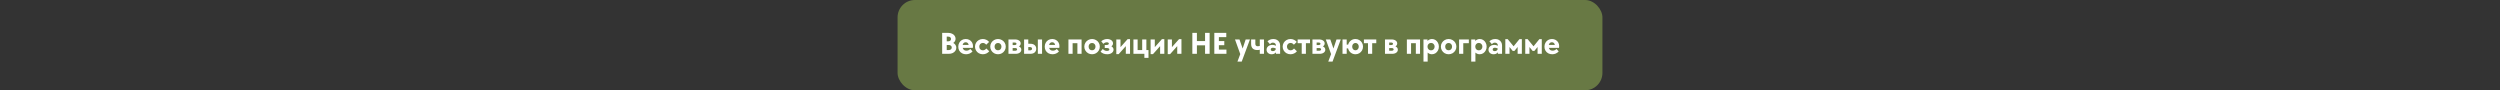
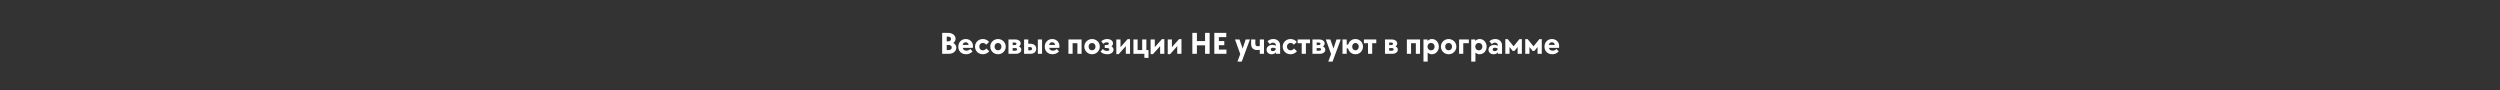
<svg xmlns="http://www.w3.org/2000/svg" width="1440" height="52" viewBox="0 0 1440 52" fill="none">
  <rect x="0" y="0" width="1440" height="52" fill="#333333" stroke="none" />
-   <rect x="517" width="406" height="52" rx="10" fill="#687944" />
  <path d="M549.076 24.736C549.628 25.012 550.06 25.396 550.372 25.888C550.684 26.368 550.84 26.902 550.84 27.49C550.84 28.15 550.654 28.75 550.282 29.29C549.91 29.818 549.394 30.238 548.734 30.55C548.086 30.85 547.348 31 546.52 31H542.686V18.94H546.196C547 18.94 547.72 19.09 548.356 19.39C549.004 19.678 549.508 20.08 549.868 20.596C550.228 21.112 550.408 21.688 550.408 22.324C550.408 22.816 550.294 23.272 550.066 23.692C549.838 24.1 549.508 24.448 549.076 24.736ZM545.314 21.1V23.8H546.196C546.676 23.8 547.06 23.674 547.348 23.422C547.636 23.17 547.78 22.84 547.78 22.432C547.78 22.024 547.636 21.7 547.348 21.46C547.06 21.22 546.676 21.1 546.196 21.1H545.314ZM546.43 28.84C546.982 28.84 547.414 28.708 547.726 28.444C548.05 28.18 548.212 27.826 548.212 27.382C548.212 26.938 548.05 26.584 547.726 26.32C547.414 26.044 546.982 25.906 546.43 25.906H545.314V28.84H546.43ZM560.445 26.5C560.445 26.872 560.415 27.226 560.355 27.562H554.505C554.637 28.078 554.883 28.48 555.243 28.768C555.603 29.044 556.077 29.182 556.665 29.182C557.529 29.182 558.273 28.852 558.897 28.192L560.175 29.614C559.707 30.142 559.149 30.55 558.501 30.838C557.853 31.114 557.163 31.252 556.431 31.252C555.567 31.252 554.793 31.066 554.109 30.694C553.437 30.322 552.909 29.806 552.525 29.146C552.153 28.486 551.967 27.736 551.967 26.896C551.967 26.056 552.153 25.3 552.525 24.628C552.897 23.956 553.407 23.428 554.055 23.044C554.715 22.66 555.459 22.468 556.287 22.468C557.055 22.468 557.757 22.642 558.393 22.99C559.029 23.338 559.527 23.818 559.887 24.43C560.259 25.042 560.445 25.732 560.445 26.5ZM556.251 24.34C555.795 24.34 555.411 24.472 555.099 24.736C554.799 25 554.589 25.384 554.469 25.888H557.961C557.865 25.408 557.673 25.03 557.385 24.754C557.097 24.478 556.719 24.34 556.251 24.34ZM566.099 31.252C565.271 31.252 564.509 31.06 563.813 30.676C563.129 30.292 562.589 29.764 562.193 29.092C561.797 28.42 561.599 27.682 561.599 26.878C561.599 26.062 561.797 25.318 562.193 24.646C562.589 23.974 563.129 23.446 563.813 23.062C564.509 22.666 565.277 22.468 566.117 22.468C566.825 22.468 567.491 22.618 568.115 22.918C568.751 23.206 569.285 23.62 569.717 24.16L568.043 25.762C567.527 25.078 566.885 24.736 566.117 24.736C565.517 24.736 565.025 24.934 564.641 25.33C564.257 25.726 564.065 26.23 564.065 26.842C564.065 27.478 564.257 27.994 564.641 28.39C565.025 28.786 565.523 28.984 566.135 28.984C566.903 28.984 567.569 28.63 568.133 27.922L569.807 29.542C569.363 30.07 568.817 30.49 568.169 30.802C567.521 31.102 566.831 31.252 566.099 31.252ZM574.853 31.252C574.037 31.252 573.287 31.06 572.603 30.676C571.919 30.28 571.379 29.746 570.983 29.074C570.587 28.402 570.389 27.664 570.389 26.86C570.389 26.056 570.587 25.318 570.983 24.646C571.379 23.974 571.919 23.446 572.603 23.062C573.287 22.666 574.037 22.468 574.853 22.468C575.669 22.468 576.419 22.666 577.103 23.062C577.787 23.446 578.327 23.974 578.723 24.646C579.119 25.318 579.316 26.056 579.316 26.86C579.316 27.664 579.119 28.402 578.723 29.074C578.327 29.746 577.787 30.28 577.103 30.676C576.419 31.06 575.669 31.252 574.853 31.252ZM574.853 28.966C575.441 28.966 575.915 28.774 576.275 28.39C576.647 27.994 576.833 27.484 576.833 26.86C576.833 26.236 576.647 25.732 576.275 25.348C575.915 24.952 575.441 24.754 574.853 24.754C574.265 24.754 573.785 24.952 573.413 25.348C573.053 25.732 572.873 26.236 572.873 26.86C572.873 27.484 573.053 27.994 573.413 28.39C573.785 28.774 574.265 28.966 574.853 28.966ZM586.905 26.734C587.817 27.13 588.273 27.766 588.273 28.642C588.273 29.35 587.967 29.92 587.355 30.352C586.755 30.784 585.963 31 584.979 31H580.875V22.72H584.691C585.651 22.72 586.425 22.936 587.013 23.368C587.613 23.788 587.913 24.34 587.913 25.024C587.913 25.384 587.823 25.708 587.643 25.996C587.475 26.284 587.229 26.53 586.905 26.734ZM583.287 24.502V25.942H584.493C584.793 25.942 585.033 25.876 585.213 25.744C585.405 25.612 585.501 25.438 585.501 25.222C585.501 25.006 585.405 24.832 585.213 24.7C585.033 24.568 584.793 24.502 584.493 24.502H583.287ZM584.781 29.218C585.105 29.218 585.363 29.146 585.555 29.002C585.759 28.858 585.861 28.672 585.861 28.444C585.861 28.216 585.759 28.03 585.555 27.886C585.363 27.742 585.105 27.67 584.781 27.67H583.287V29.218H584.781ZM593.439 25.204C594.531 25.204 595.377 25.468 595.977 25.996C596.577 26.524 596.877 27.22 596.877 28.084C596.877 28.96 596.577 29.668 595.977 30.208C595.389 30.736 594.549 31 593.457 31H589.875V22.72H592.287V25.204H593.439ZM597.795 31V22.72H600.225V31H597.795ZM593.295 29.002C593.643 29.002 593.925 28.918 594.141 28.75C594.357 28.57 594.465 28.336 594.465 28.048C594.465 27.76 594.357 27.532 594.141 27.364C593.925 27.196 593.643 27.112 593.295 27.112H592.287V29.002H593.295ZM610.243 26.5C610.243 26.872 610.213 27.226 610.153 27.562H604.303C604.435 28.078 604.681 28.48 605.041 28.768C605.401 29.044 605.875 29.182 606.463 29.182C607.327 29.182 608.071 28.852 608.695 28.192L609.973 29.614C609.505 30.142 608.947 30.55 608.299 30.838C607.651 31.114 606.961 31.252 606.229 31.252C605.365 31.252 604.591 31.066 603.907 30.694C603.235 30.322 602.707 29.806 602.323 29.146C601.951 28.486 601.765 27.736 601.765 26.896C601.765 26.056 601.951 25.3 602.323 24.628C602.695 23.956 603.205 23.428 603.853 23.044C604.513 22.66 605.257 22.468 606.085 22.468C606.853 22.468 607.555 22.642 608.191 22.99C608.827 23.338 609.325 23.818 609.685 24.43C610.057 25.042 610.243 25.732 610.243 26.5ZM606.049 24.34C605.593 24.34 605.209 24.472 604.897 24.736C604.597 25 604.387 25.384 604.267 25.888H607.759C607.663 25.408 607.471 25.03 607.183 24.754C606.895 24.478 606.517 24.34 606.049 24.34ZM617.828 31H615.416V22.72H622.994V31H620.582V24.898H617.828V31ZM629.028 31.252C628.212 31.252 627.462 31.06 626.778 30.676C626.094 30.28 625.554 29.746 625.158 29.074C624.762 28.402 624.564 27.664 624.564 26.86C624.564 26.056 624.762 25.318 625.158 24.646C625.554 23.974 626.094 23.446 626.778 23.062C627.462 22.666 628.212 22.468 629.028 22.468C629.844 22.468 630.594 22.666 631.278 23.062C631.962 23.446 632.502 23.974 632.898 24.646C633.294 25.318 633.492 26.056 633.492 26.86C633.492 27.664 633.294 28.402 632.898 29.074C632.502 29.746 631.962 30.28 631.278 30.676C630.594 31.06 629.844 31.252 629.028 31.252ZM629.028 28.966C629.616 28.966 630.09 28.774 630.45 28.39C630.822 27.994 631.008 27.484 631.008 26.86C631.008 26.236 630.822 25.732 630.45 25.348C630.09 24.952 629.616 24.754 629.028 24.754C628.44 24.754 627.96 24.952 627.588 25.348C627.228 25.732 627.048 26.236 627.048 26.86C627.048 27.484 627.228 27.994 627.588 28.39C627.96 28.774 628.44 28.966 629.028 28.966ZM640.153 26.68C640.549 26.872 640.855 27.142 641.071 27.49C641.299 27.826 641.413 28.204 641.413 28.624C641.413 29.128 641.251 29.578 640.927 29.974C640.615 30.37 640.183 30.682 639.631 30.91C639.079 31.138 638.467 31.252 637.795 31.252C636.175 31.252 634.885 30.76 633.925 29.776L635.185 28.21C635.581 28.594 635.965 28.876 636.337 29.056C636.721 29.236 637.135 29.326 637.579 29.326C637.999 29.326 638.341 29.254 638.605 29.11C638.869 28.954 639.001 28.744 639.001 28.48C639.001 28.216 638.863 28.012 638.587 27.868C638.311 27.724 637.927 27.652 637.435 27.652H636.337V25.924H637.237C637.681 25.924 638.035 25.852 638.299 25.708C638.563 25.564 638.695 25.366 638.695 25.114C638.695 24.886 638.587 24.706 638.371 24.574C638.155 24.43 637.867 24.358 637.507 24.358C636.799 24.358 636.127 24.658 635.491 25.258L634.321 23.764C634.801 23.344 635.335 23.026 635.923 22.81C636.511 22.582 637.123 22.468 637.759 22.468C638.395 22.468 638.965 22.576 639.469 22.792C639.985 23.008 640.387 23.308 640.675 23.692C640.963 24.064 641.107 24.49 641.107 24.97C641.107 25.678 640.789 26.248 640.153 26.68ZM645.408 27.148L649.512 22.54H650.898V31H648.468V26.572L644.364 31.18H642.996V22.72H645.408V27.148ZM661.533 33.34H659.157V31H652.857V22.72H655.269V28.822H657.897V22.72H660.309V28.822H661.533V33.34ZM665.166 27.148L669.27 22.54H670.656V31H668.226V26.572L664.122 31.18H662.754V22.72H665.166V27.148ZM675.027 27.148L679.131 22.54H680.517V31H678.087V26.572L673.983 31.18H672.615V22.72H675.027V27.148ZM694.117 23.656V18.94H696.745V31H694.117V26.122H689.419V31H686.791V18.94H689.419V23.656H694.117ZM702.076 26.032V28.552H706.432V31H699.448V18.94H706.342V21.388H702.076V23.656H705.19V26.032H702.076ZM715.762 27.958L717.508 22.72H719.974L715.222 35.5H712.756L714.394 31.162L711.352 22.72H713.944L715.762 27.958ZM725.634 22.72H728.064V31H725.634V28.642C725.262 28.762 724.788 28.822 724.212 28.822C723.048 28.822 722.16 28.522 721.548 27.922C720.948 27.322 720.648 26.452 720.648 25.312V22.72H723.078V25.294C723.078 25.714 723.198 26.044 723.438 26.284C723.678 26.524 724.026 26.644 724.482 26.644C724.902 26.644 725.286 26.596 725.634 26.5V22.72ZM733.499 22.468C734.255 22.468 734.921 22.63 735.497 22.954C736.085 23.266 736.541 23.71 736.865 24.286C737.189 24.85 737.351 25.492 737.351 26.212V31H734.939V30.136C734.603 30.544 734.231 30.832 733.823 31C733.415 31.168 732.935 31.252 732.383 31.252C731.843 31.252 731.357 31.138 730.925 30.91C730.493 30.682 730.151 30.37 729.899 29.974C729.659 29.578 729.539 29.134 729.539 28.642C729.539 28.114 729.677 27.64 729.953 27.22C730.241 26.788 730.637 26.452 731.141 26.212C731.657 25.972 732.233 25.852 732.869 25.852C733.601 25.852 734.291 26.02 734.939 26.356V26.176C734.939 25.696 734.777 25.306 734.453 25.006C734.129 24.706 733.715 24.556 733.211 24.556C732.527 24.556 731.957 24.856 731.501 25.456L730.061 23.782C730.553 23.326 731.075 22.996 731.627 22.792C732.191 22.576 732.815 22.468 733.499 22.468ZM733.193 29.452C733.649 29.452 734.033 29.32 734.345 29.056C734.669 28.792 734.861 28.444 734.921 28.012C734.381 27.664 733.829 27.49 733.265 27.49C732.857 27.49 732.533 27.58 732.293 27.76C732.065 27.94 731.951 28.18 731.951 28.48C731.951 28.78 732.059 29.02 732.275 29.2C732.503 29.368 732.809 29.452 733.193 29.452ZM743.322 31.252C742.494 31.252 741.732 31.06 741.036 30.676C740.352 30.292 739.812 29.764 739.416 29.092C739.02 28.42 738.822 27.682 738.822 26.878C738.822 26.062 739.02 25.318 739.416 24.646C739.812 23.974 740.352 23.446 741.036 23.062C741.732 22.666 742.5 22.468 743.34 22.468C744.048 22.468 744.714 22.618 745.338 22.918C745.974 23.206 746.508 23.62 746.94 24.16L745.266 25.762C744.75 25.078 744.108 24.736 743.34 24.736C742.74 24.736 742.248 24.934 741.864 25.33C741.48 25.726 741.288 26.23 741.288 26.842C741.288 27.478 741.48 27.994 741.864 28.39C742.248 28.786 742.746 28.984 743.358 28.984C744.126 28.984 744.792 28.63 745.356 27.922L747.03 29.542C746.586 30.07 746.04 30.49 745.392 30.802C744.744 31.102 744.054 31.252 743.322 31.252ZM752.201 31H749.789V24.898H747.431V22.72H754.559V24.898H752.201V31ZM762 26.734C762.912 27.13 763.368 27.766 763.368 28.642C763.368 29.35 763.062 29.92 762.45 30.352C761.85 30.784 761.058 31 760.074 31H755.97V22.72H759.786C760.746 22.72 761.52 22.936 762.108 23.368C762.708 23.788 763.008 24.34 763.008 25.024C763.008 25.384 762.918 25.708 762.738 25.996C762.57 26.284 762.324 26.53 762 26.734ZM758.382 24.502V25.942H759.588C759.888 25.942 760.128 25.876 760.308 25.744C760.5 25.612 760.596 25.438 760.596 25.222C760.596 25.006 760.5 24.832 760.308 24.7C760.128 24.568 759.888 24.502 759.588 24.502H758.382ZM759.876 29.218C760.2 29.218 760.458 29.146 760.65 29.002C760.854 28.858 760.956 28.672 760.956 28.444C760.956 28.216 760.854 28.03 760.65 27.886C760.458 27.742 760.2 27.67 759.876 27.67H758.382V29.218H759.876ZM768.075 27.958L769.821 22.72H772.287L767.535 35.5H765.069L766.707 31.162L763.665 22.72H766.257L768.075 27.958ZM780.755 22.468C781.547 22.468 782.273 22.666 782.933 23.062C783.605 23.446 784.133 23.974 784.517 24.646C784.901 25.318 785.093 26.056 785.093 26.86C785.093 27.664 784.901 28.402 784.517 29.074C784.133 29.746 783.605 30.28 782.933 30.676C782.273 31.06 781.547 31.252 780.755 31.252C779.723 31.252 778.811 30.94 778.019 30.316C777.239 29.68 776.735 28.87 776.507 27.886H775.697V31H773.285V22.72H775.697V25.69H776.543C776.795 24.742 777.305 23.968 778.073 23.368C778.853 22.768 779.747 22.468 780.755 22.468ZM780.755 28.966C781.307 28.966 781.757 28.768 782.105 28.372C782.465 27.976 782.645 27.472 782.645 26.86C782.645 26.236 782.465 25.732 782.105 25.348C781.757 24.952 781.307 24.754 780.755 24.754C780.203 24.754 779.747 24.952 779.387 25.348C779.039 25.732 778.865 26.236 778.865 26.86C778.865 27.472 779.039 27.976 779.387 28.372C779.747 28.768 780.203 28.966 780.755 28.966ZM790.381 31H787.969V24.898H785.611V22.72H792.739V24.898H790.381V31ZM803.784 26.734C804.696 27.13 805.152 27.766 805.152 28.642C805.152 29.35 804.846 29.92 804.234 30.352C803.634 30.784 802.842 31 801.858 31H797.754V22.72H801.57C802.53 22.72 803.304 22.936 803.892 23.368C804.492 23.788 804.792 24.34 804.792 25.024C804.792 25.384 804.702 25.708 804.522 25.996C804.354 26.284 804.108 26.53 803.784 26.734ZM800.166 24.502V25.942H801.372C801.672 25.942 801.912 25.876 802.092 25.744C802.284 25.612 802.38 25.438 802.38 25.222C802.38 25.006 802.284 24.832 802.092 24.7C801.912 24.568 801.672 24.502 801.372 24.502H800.166ZM801.66 29.218C801.984 29.218 802.242 29.146 802.434 29.002C802.638 28.858 802.74 28.672 802.74 28.444C802.74 28.216 802.638 28.03 802.434 27.886C802.242 27.742 801.984 27.67 801.66 27.67H800.166V29.218H801.66ZM812.769 31H810.357V22.72H817.935V31H815.523V24.898H812.769V31ZM824.834 22.468C825.566 22.468 826.232 22.66 826.832 23.044C827.432 23.428 827.906 23.956 828.254 24.628C828.614 25.3 828.794 26.044 828.794 26.86C828.794 27.676 828.614 28.42 828.254 29.092C827.906 29.752 827.426 30.28 826.814 30.676C826.202 31.06 825.524 31.252 824.78 31.252C824.312 31.252 823.868 31.168 823.448 31C823.028 30.832 822.656 30.592 822.332 30.28V35.5H819.92V22.72H822.242V23.602C822.566 23.242 822.944 22.966 823.376 22.774C823.82 22.57 824.306 22.468 824.834 22.468ZM824.294 29.002C824.882 29.002 825.368 28.804 825.752 28.408C826.148 28 826.346 27.484 826.346 26.86C826.346 26.236 826.148 25.726 825.752 25.33C825.368 24.922 824.882 24.718 824.294 24.718C823.694 24.718 823.202 24.922 822.818 25.33C822.434 25.726 822.242 26.236 822.242 26.86C822.242 27.484 822.434 28 822.818 28.408C823.202 28.804 823.694 29.002 824.294 29.002ZM834.411 31.252C833.595 31.252 832.845 31.06 832.161 30.676C831.477 30.28 830.937 29.746 830.541 29.074C830.145 28.402 829.947 27.664 829.947 26.86C829.947 26.056 830.145 25.318 830.541 24.646C830.937 23.974 831.477 23.446 832.161 23.062C832.845 22.666 833.595 22.468 834.411 22.468C835.227 22.468 835.977 22.666 836.661 23.062C837.345 23.446 837.885 23.974 838.281 24.646C838.677 25.318 838.875 26.056 838.875 26.86C838.875 27.664 838.677 28.402 838.281 29.074C837.885 29.746 837.345 30.28 836.661 30.676C835.977 31.06 835.227 31.252 834.411 31.252ZM834.411 28.966C834.999 28.966 835.473 28.774 835.833 28.39C836.205 27.994 836.391 27.484 836.391 26.86C836.391 26.236 836.205 25.732 835.833 25.348C835.473 24.952 834.999 24.754 834.411 24.754C833.823 24.754 833.343 24.952 832.971 25.348C832.611 25.732 832.431 26.236 832.431 26.86C832.431 27.484 832.611 27.994 832.971 28.39C833.343 28.774 833.823 28.966 834.411 28.966ZM842.845 31H840.433V22.72H846.049V24.898H842.845V31ZM852.343 22.468C853.075 22.468 853.741 22.66 854.341 23.044C854.941 23.428 855.415 23.956 855.763 24.628C856.123 25.3 856.303 26.044 856.303 26.86C856.303 27.676 856.123 28.42 855.763 29.092C855.415 29.752 854.935 30.28 854.323 30.676C853.711 31.06 853.033 31.252 852.289 31.252C851.821 31.252 851.377 31.168 850.957 31C850.537 30.832 850.165 30.592 849.841 30.28V35.5H847.429V22.72H849.751V23.602C850.075 23.242 850.453 22.966 850.885 22.774C851.329 22.57 851.815 22.468 852.343 22.468ZM851.803 29.002C852.391 29.002 852.877 28.804 853.261 28.408C853.657 28 853.855 27.484 853.855 26.86C853.855 26.236 853.657 25.726 853.261 25.33C852.877 24.922 852.391 24.718 851.803 24.718C851.203 24.718 850.711 24.922 850.327 25.33C849.943 25.726 849.751 26.236 849.751 26.86C849.751 27.484 849.943 28 850.327 28.408C850.711 28.804 851.203 29.002 851.803 29.002ZM861.327 22.468C862.083 22.468 862.749 22.63 863.325 22.954C863.913 23.266 864.369 23.71 864.693 24.286C865.017 24.85 865.179 25.492 865.179 26.212V31H862.767V30.136C862.431 30.544 862.059 30.832 861.651 31C861.243 31.168 860.763 31.252 860.211 31.252C859.671 31.252 859.185 31.138 858.753 30.91C858.321 30.682 857.979 30.37 857.727 29.974C857.487 29.578 857.367 29.134 857.367 28.642C857.367 28.114 857.505 27.64 857.781 27.22C858.069 26.788 858.465 26.452 858.969 26.212C859.485 25.972 860.061 25.852 860.697 25.852C861.429 25.852 862.119 26.02 862.767 26.356V26.176C862.767 25.696 862.605 25.306 862.281 25.006C861.957 24.706 861.543 24.556 861.039 24.556C860.355 24.556 859.785 24.856 859.329 25.456L857.889 23.782C858.381 23.326 858.903 22.996 859.455 22.792C860.019 22.576 860.643 22.468 861.327 22.468ZM861.021 29.452C861.477 29.452 861.861 29.32 862.173 29.056C862.497 28.792 862.689 28.444 862.749 28.012C862.209 27.664 861.657 27.49 861.093 27.49C860.685 27.49 860.361 27.58 860.121 27.76C859.893 27.94 859.779 28.18 859.779 28.48C859.779 28.78 859.887 29.02 860.103 29.2C860.331 29.368 860.637 29.452 861.021 29.452ZM871.834 26.68L875.2 22.54H876.586V31H874.156V27.076L872.32 29.326H871.312L869.476 27.076V31H867.064V22.54H868.432L871.834 26.68ZM883.313 26.68L886.679 22.54H888.065V31H885.635V27.076L883.799 29.326H882.791L880.955 27.076V31H878.543V22.54H879.911L883.313 26.68ZM898.085 26.5C898.085 26.872 898.055 27.226 897.995 27.562H892.145C892.277 28.078 892.523 28.48 892.883 28.768C893.243 29.044 893.717 29.182 894.305 29.182C895.169 29.182 895.913 28.852 896.537 28.192L897.815 29.614C897.347 30.142 896.789 30.55 896.141 30.838C895.493 31.114 894.803 31.252 894.071 31.252C893.207 31.252 892.433 31.066 891.749 30.694C891.077 30.322 890.549 29.806 890.165 29.146C889.793 28.486 889.607 27.736 889.607 26.896C889.607 26.056 889.793 25.3 890.165 24.628C890.537 23.956 891.047 23.428 891.695 23.044C892.355 22.66 893.099 22.468 893.927 22.468C894.695 22.468 895.397 22.642 896.033 22.99C896.669 23.338 897.167 23.818 897.527 24.43C897.899 25.042 898.085 25.732 898.085 26.5ZM893.891 24.34C893.435 24.34 893.051 24.472 892.739 24.736C892.439 25 892.229 25.384 892.109 25.888H895.601C895.505 25.408 895.313 25.03 895.025 24.754C894.737 24.478 894.359 24.34 893.891 24.34Z" fill="white" />
</svg>